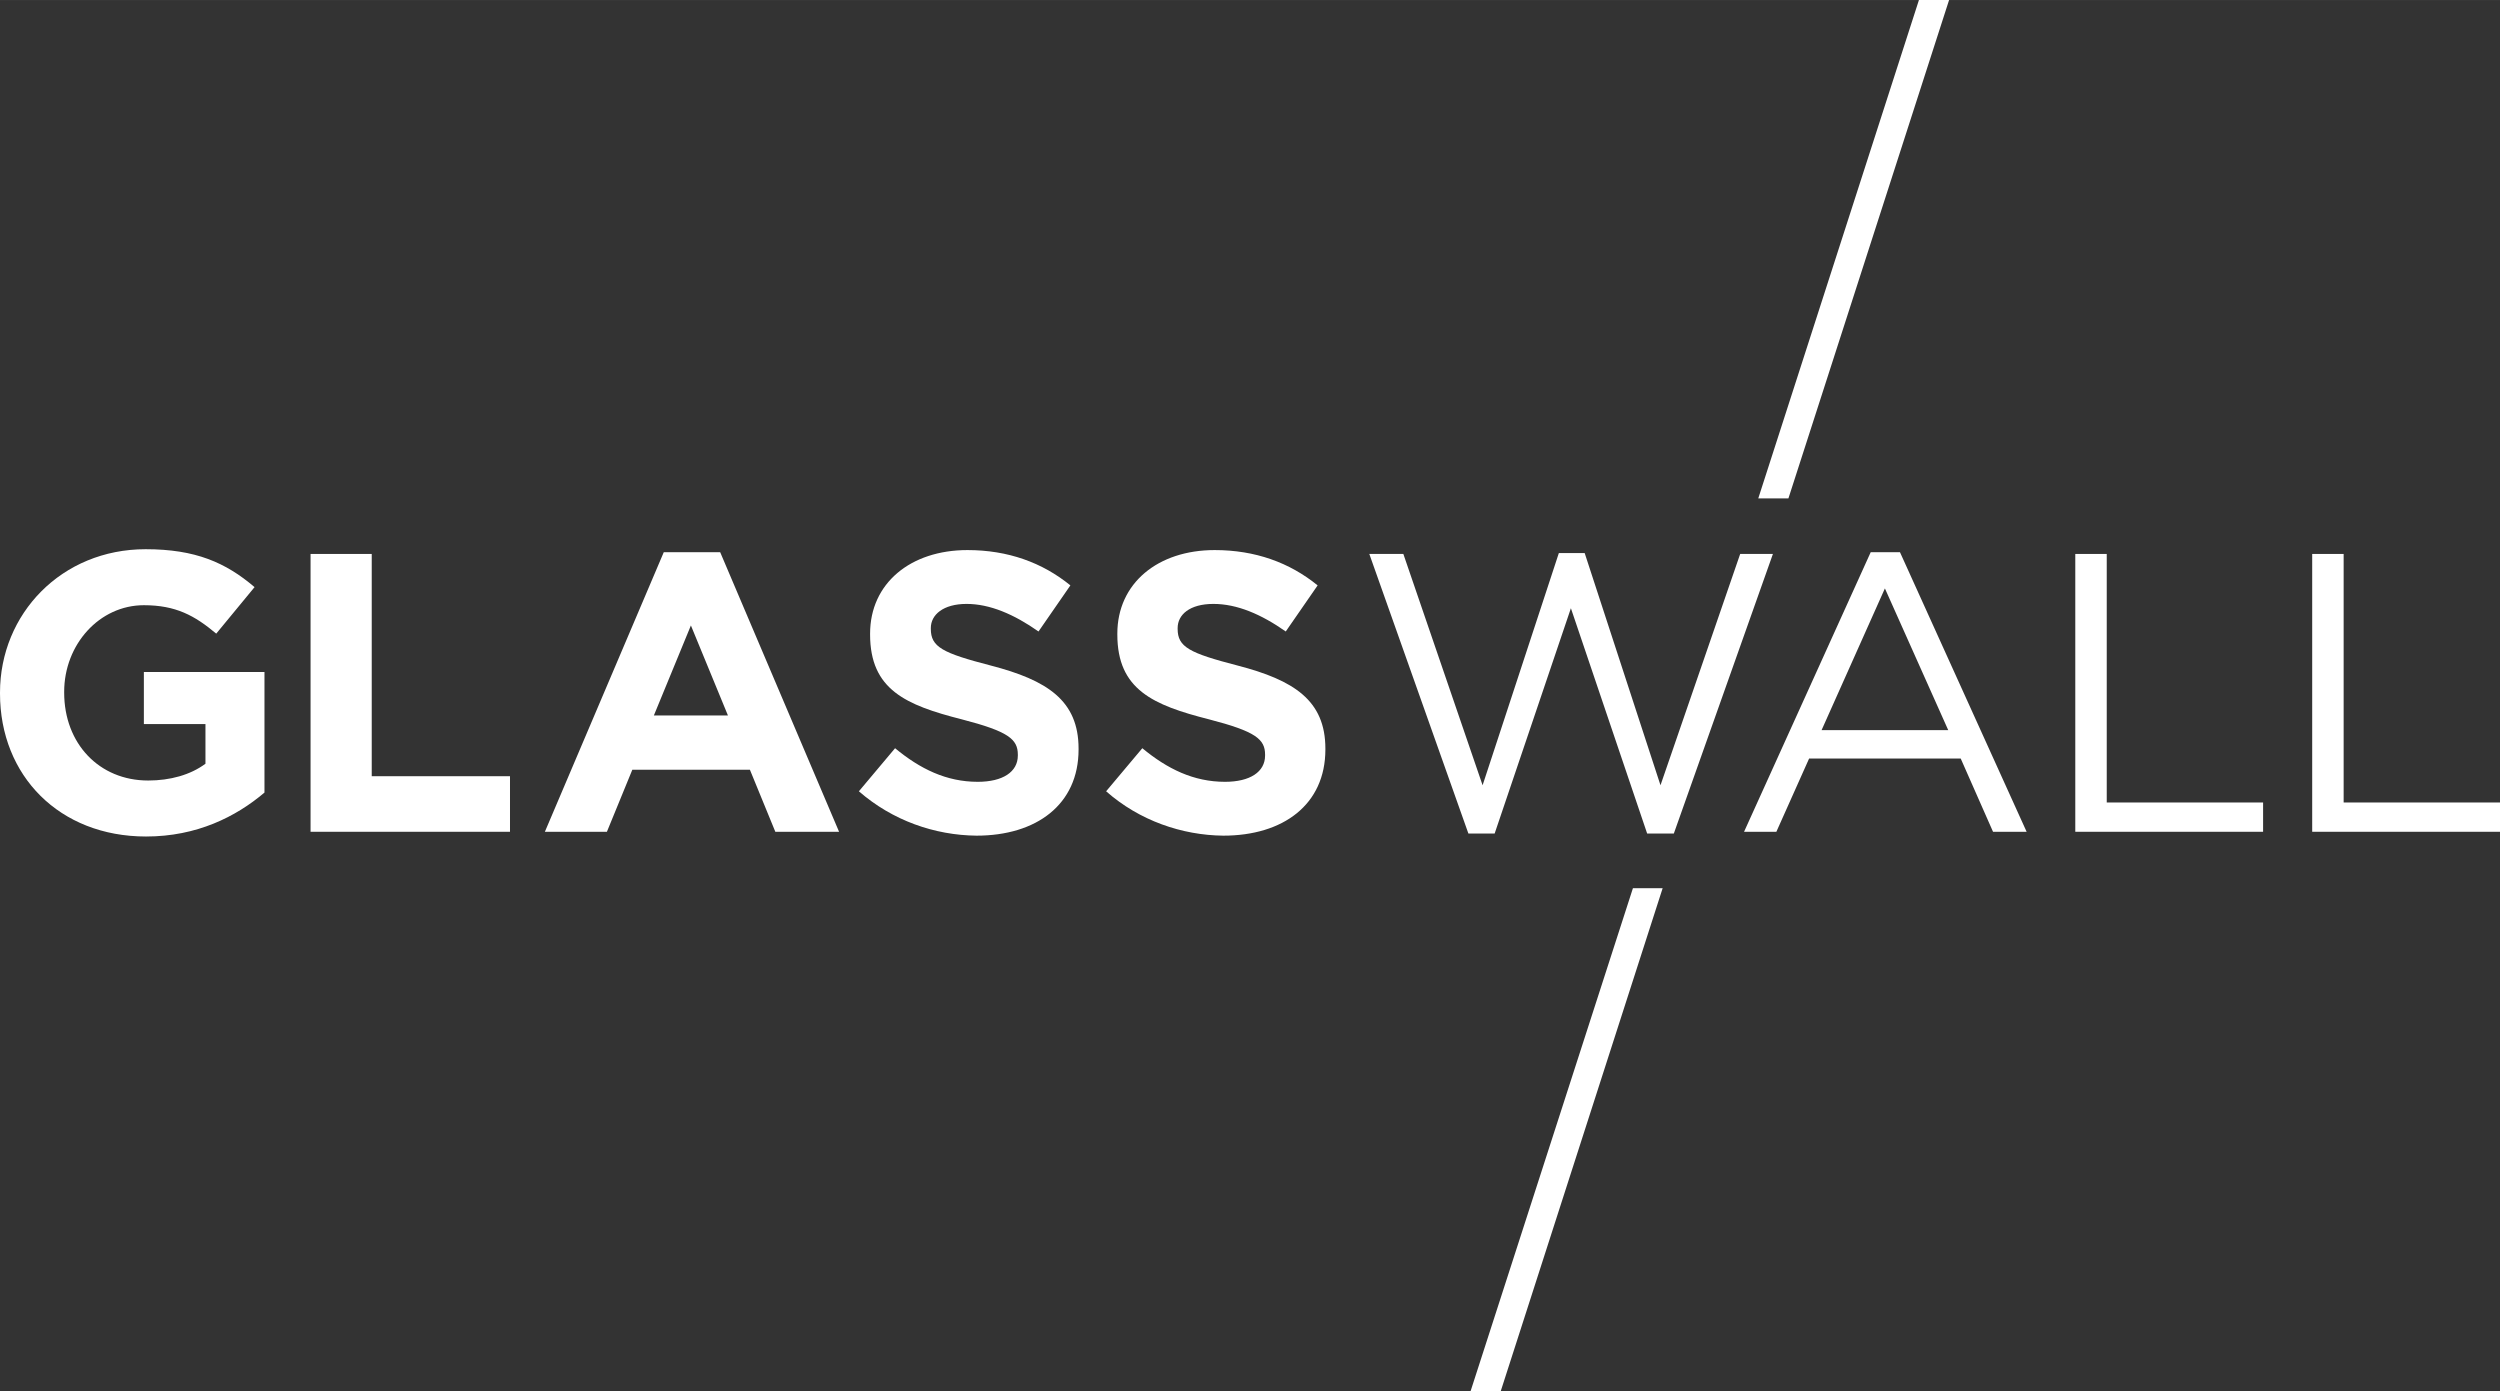
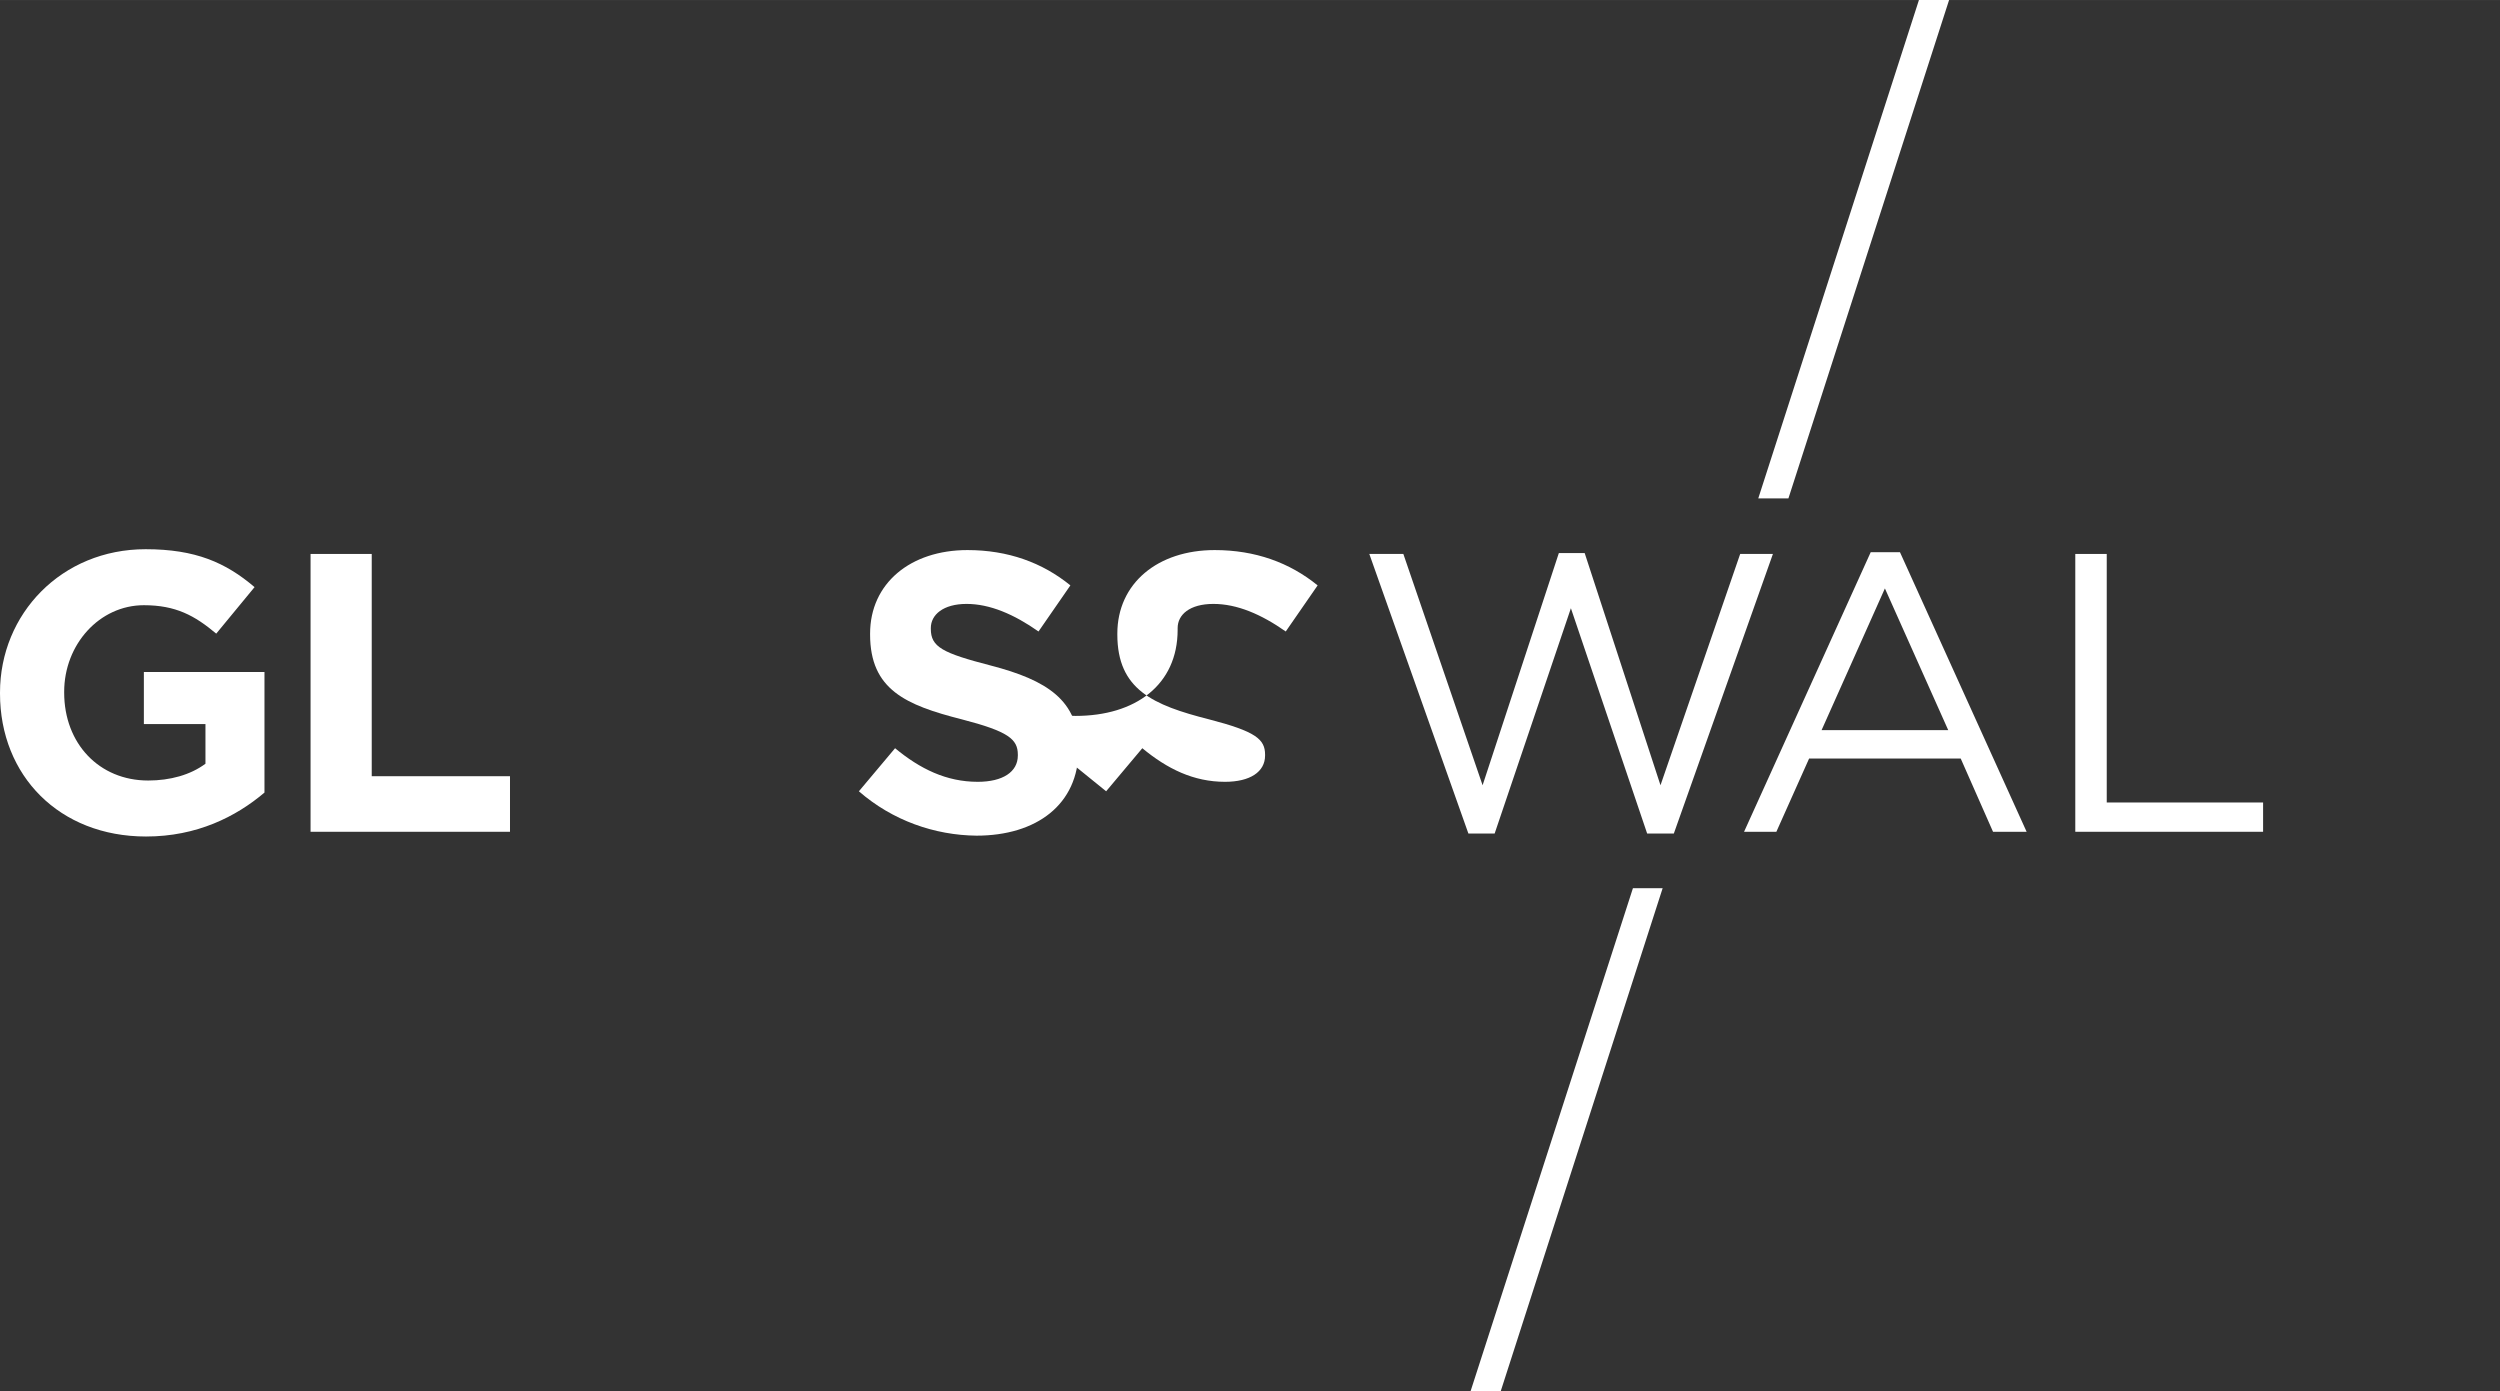
<svg xmlns="http://www.w3.org/2000/svg" id="Lager_1" width="204.75mm" height="113.95mm" viewBox="0 0 580.4 323">
  <rect x="0" y="0" width="580.4" height="323" fill="#333333" stroke="none" />
  <polygon points="379.1 206.2 341.4 323 348.4 323 386 206.2 379.1 206.2" fill="#fff" stroke-width="0" />
  <polygon points="445.5 0 408.2 115.7 415.2 115.7 452.5 0 445.5 0" fill="#fff" stroke-width="0" />
  <path d="M0,161v-.2c0-18.3,14.3-33.3,33.8-33.3,11.6,0,18.6,3.1,25.3,8.8l-8.9,10.8c-5-4.2-9.4-6.6-16.8-6.6-10.3,0-18.5,9.1-18.5,20.1v.2c0,11.8,8.1,20.4,19.5,20.4,5.1,0,9.8-1.3,13.3-3.9v-9.2h-14.3v-12.1h28v28c-6.6,5.6-15.7,10.2-27.5,10.2-20.1,0-33.9-14.1-33.9-33.2" fill="#fff" stroke-width="0" />
  <polygon points="72.1 128.6 86.3 128.6 86.3 180.2 118.4 180.2 118.4 193.1 72.1 193.1 72.1 128.6" fill="#fff" stroke-width="0" />
-   <path d="M154.1,128.2h13.1l27.6,64.9h-14.8l-5.9-14.4h-27.3l-5.9,14.4h-14.4l27.6-64.9h0ZM169,166.1l-8.6-20.9-8.6,20.9h17.2Z" fill="#fff" stroke-width="0" />
  <path d="M199.4,183.7l8.4-10c5.8,4.8,11.9,7.8,19.2,7.8,5.8,0,9.3-2.3,9.3-6.1v-.2c0-3.6-2.2-5.4-13-8.2-13-3.3-21.3-6.9-21.3-19.7v-.2c0-11.7,9.4-19.4,22.6-19.4,9.4,0,17.4,2.9,23.9,8.2l-7.4,10.7c-5.7-4-11.3-6.4-16.7-6.4s-8.3,2.5-8.3,5.6v.2c0,4.2,2.7,5.6,13.9,8.5,13.1,3.4,20.4,8.1,20.4,19.3v.2c0,12.8-9.8,20-23.7,20-9.7-.1-19.5-3.5-27.3-10.3" fill="#fff" stroke-width="0" />
-   <path d="M256.8,183.7l8.4-10c5.8,4.8,11.9,7.8,19.2,7.8,5.8,0,9.3-2.3,9.3-6.1v-.2c0-3.6-2.2-5.4-13-8.2-13-3.3-21.3-6.9-21.3-19.7v-.2c0-11.7,9.4-19.4,22.6-19.4,9.4,0,17.4,2.9,23.9,8.2l-7.4,10.7c-5.7-4-11.3-6.4-16.8-6.4s-8.3,2.5-8.3,5.6v.2c0,4.2,2.7,5.6,13.9,8.5,13.1,3.4,20.4,8.1,20.4,19.3v.2c0,12.8-9.8,20-23.7,20-9.6-.1-19.5-3.5-27.2-10.3" fill="#fff" stroke-width="0" />
+   <path d="M256.8,183.7l8.4-10c5.8,4.8,11.9,7.8,19.2,7.8,5.8,0,9.3-2.3,9.3-6.1v-.2c0-3.6-2.2-5.4-13-8.2-13-3.3-21.3-6.9-21.3-19.7v-.2c0-11.7,9.4-19.4,22.6-19.4,9.4,0,17.4,2.9,23.9,8.2l-7.4,10.7c-5.7-4-11.3-6.4-16.8-6.4s-8.3,2.5-8.3,5.6v.2v.2c0,12.8-9.8,20-23.7,20-9.6-.1-19.5-3.5-27.2-10.3" fill="#fff" stroke-width="0" />
  <polygon points="361.9 128.4 367.9 128.4 385.5 182.3 404 128.6 411.6 128.6 388.6 193.5 382.4 193.5 364.7 141.2 347 193.5 340.9 193.5 317.9 128.6 325.8 128.6 344.2 182.3 361.9 128.4" fill="#fff" stroke-width="0" />
  <path d="M470.5,193.1h-7.8l-7.5-17h-35.2l-7.6,17h-7.5l29.4-64.9h6.8l29.4,64.9h0ZM437.6,136.6l-14.7,32.9h29.4l-14.7-32.9h0Z" fill="#fff" stroke-width="0" />
  <polygon points="481.8 128.6 489.1 128.6 489.1 186.3 525.4 186.3 525.4 193.1 481.8 193.1 481.8 128.6" fill="#fff" stroke-width="0" />
-   <polygon points="536.8 128.6 544.1 128.6 544.1 186.3 580.4 186.3 580.4 193.1 536.8 193.1 536.8 128.6" fill="#fff" stroke-width="0" />
</svg>